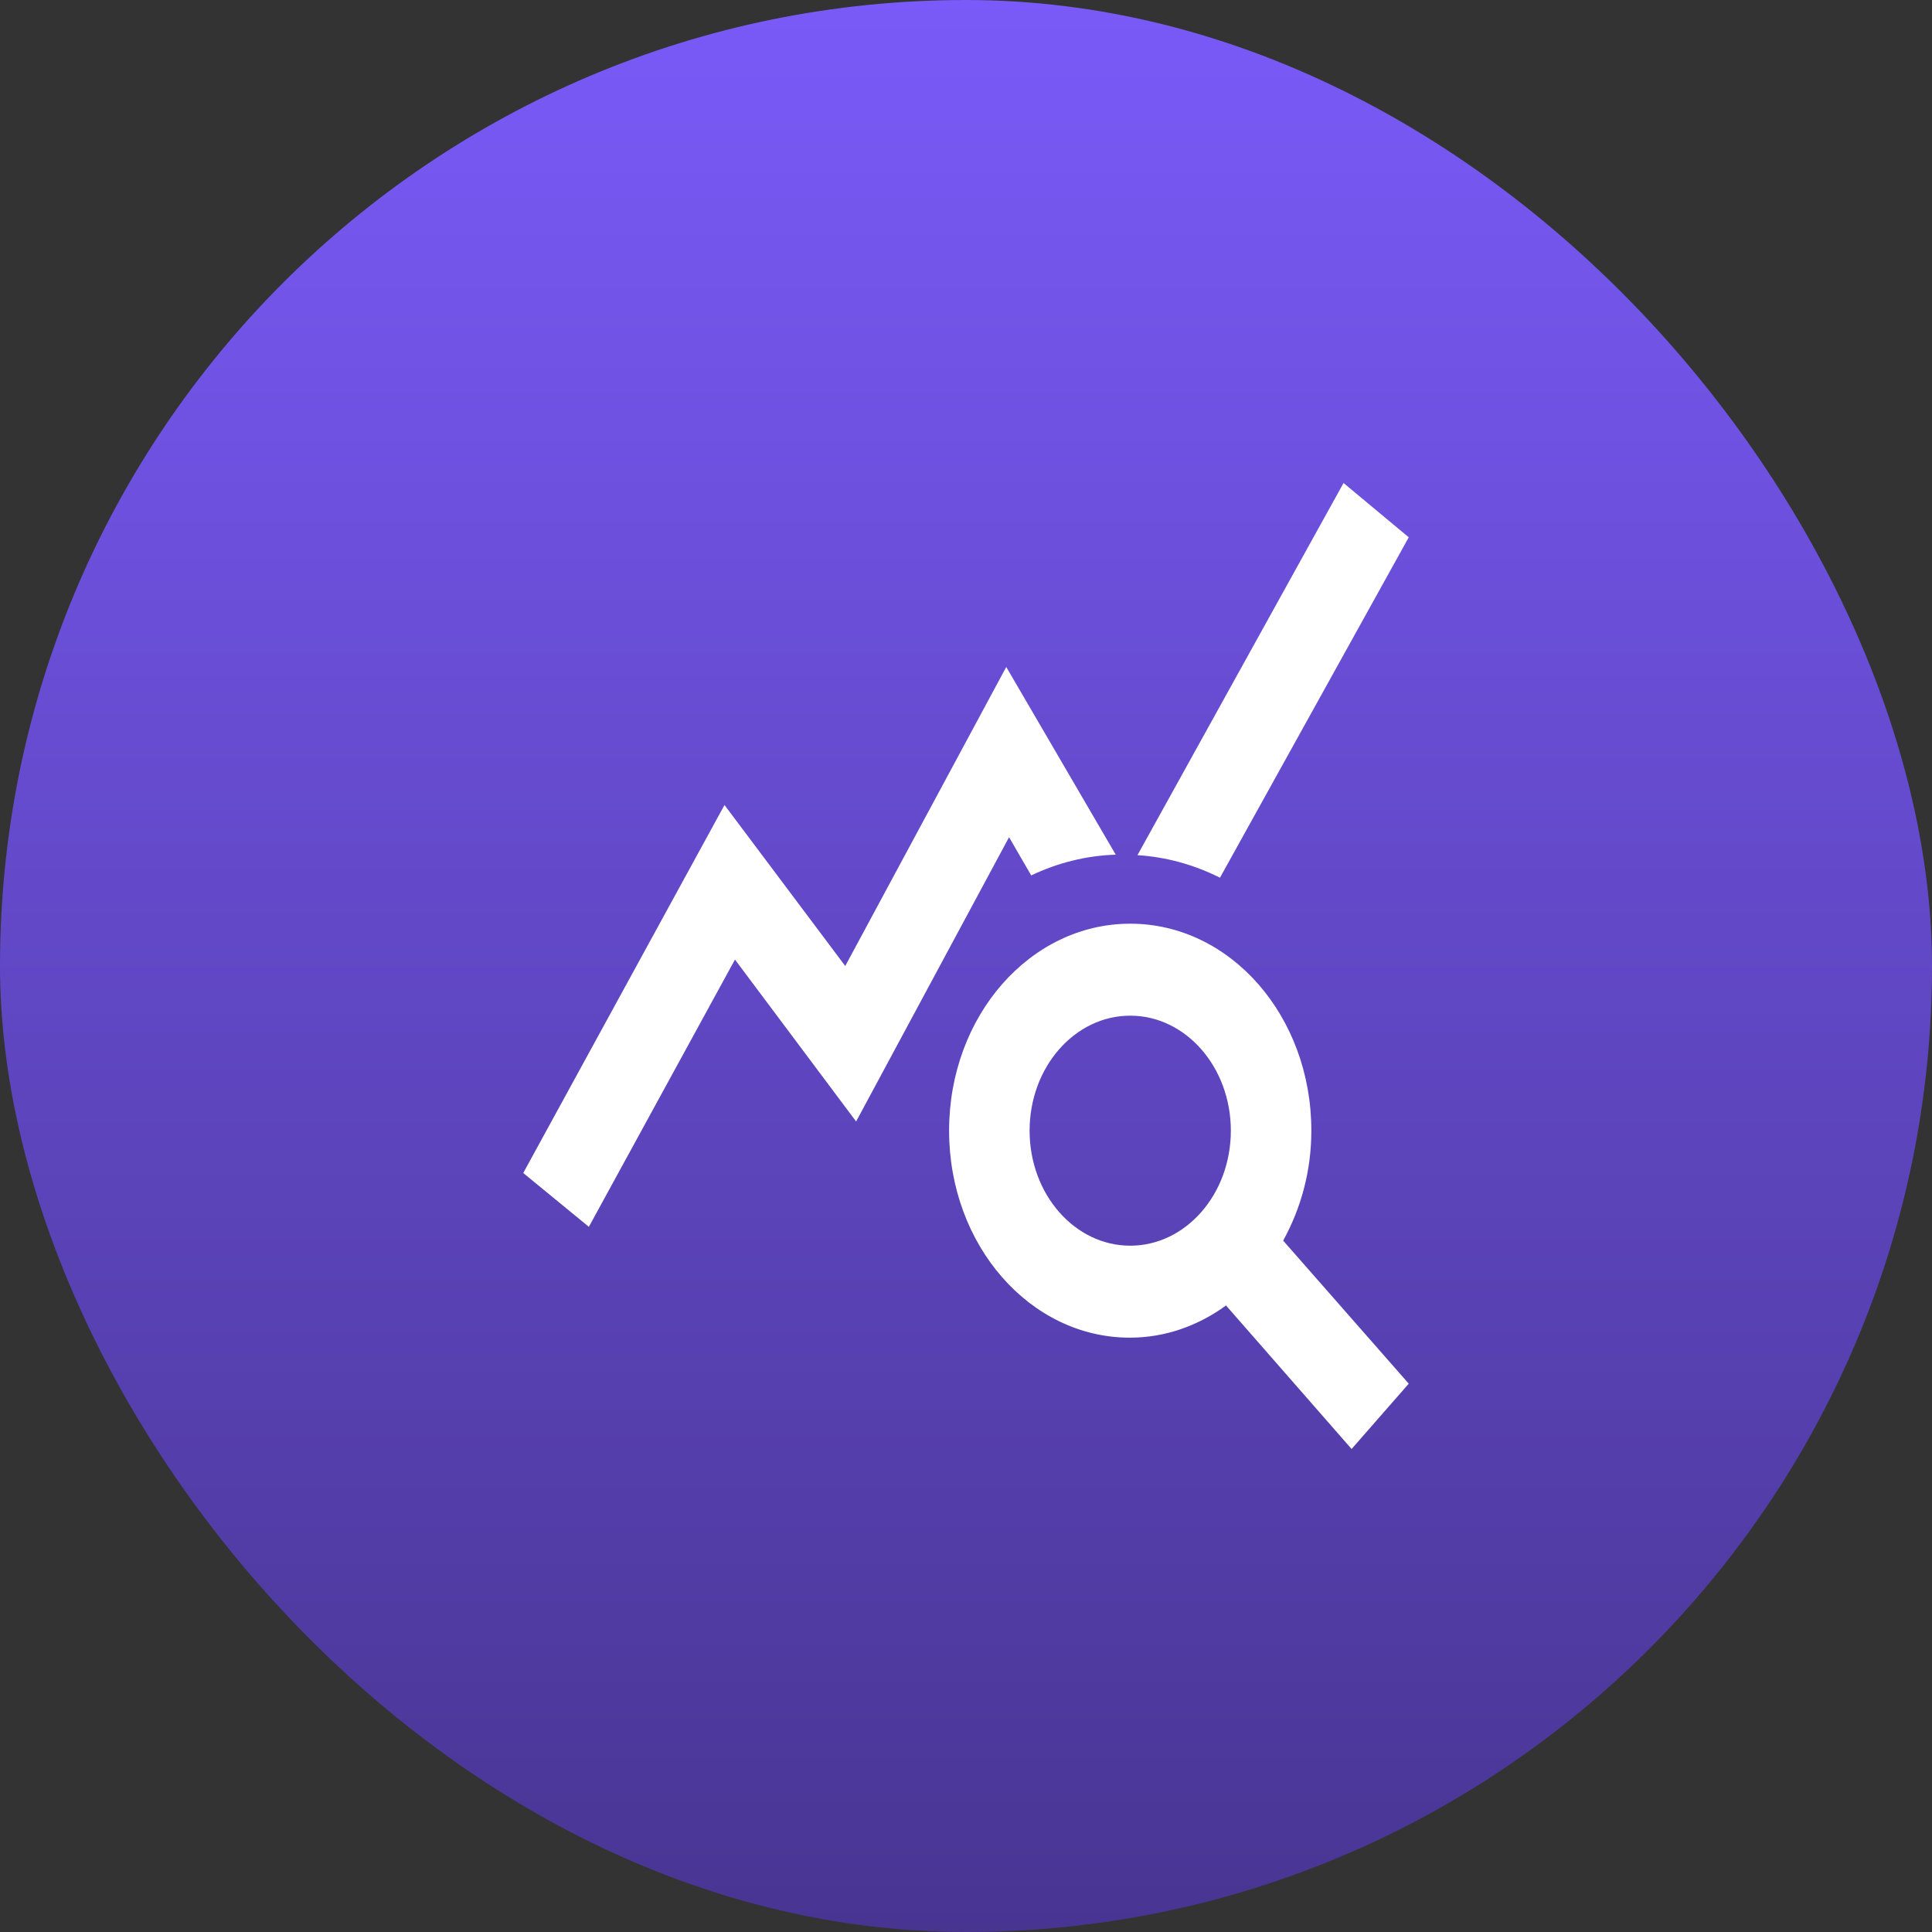
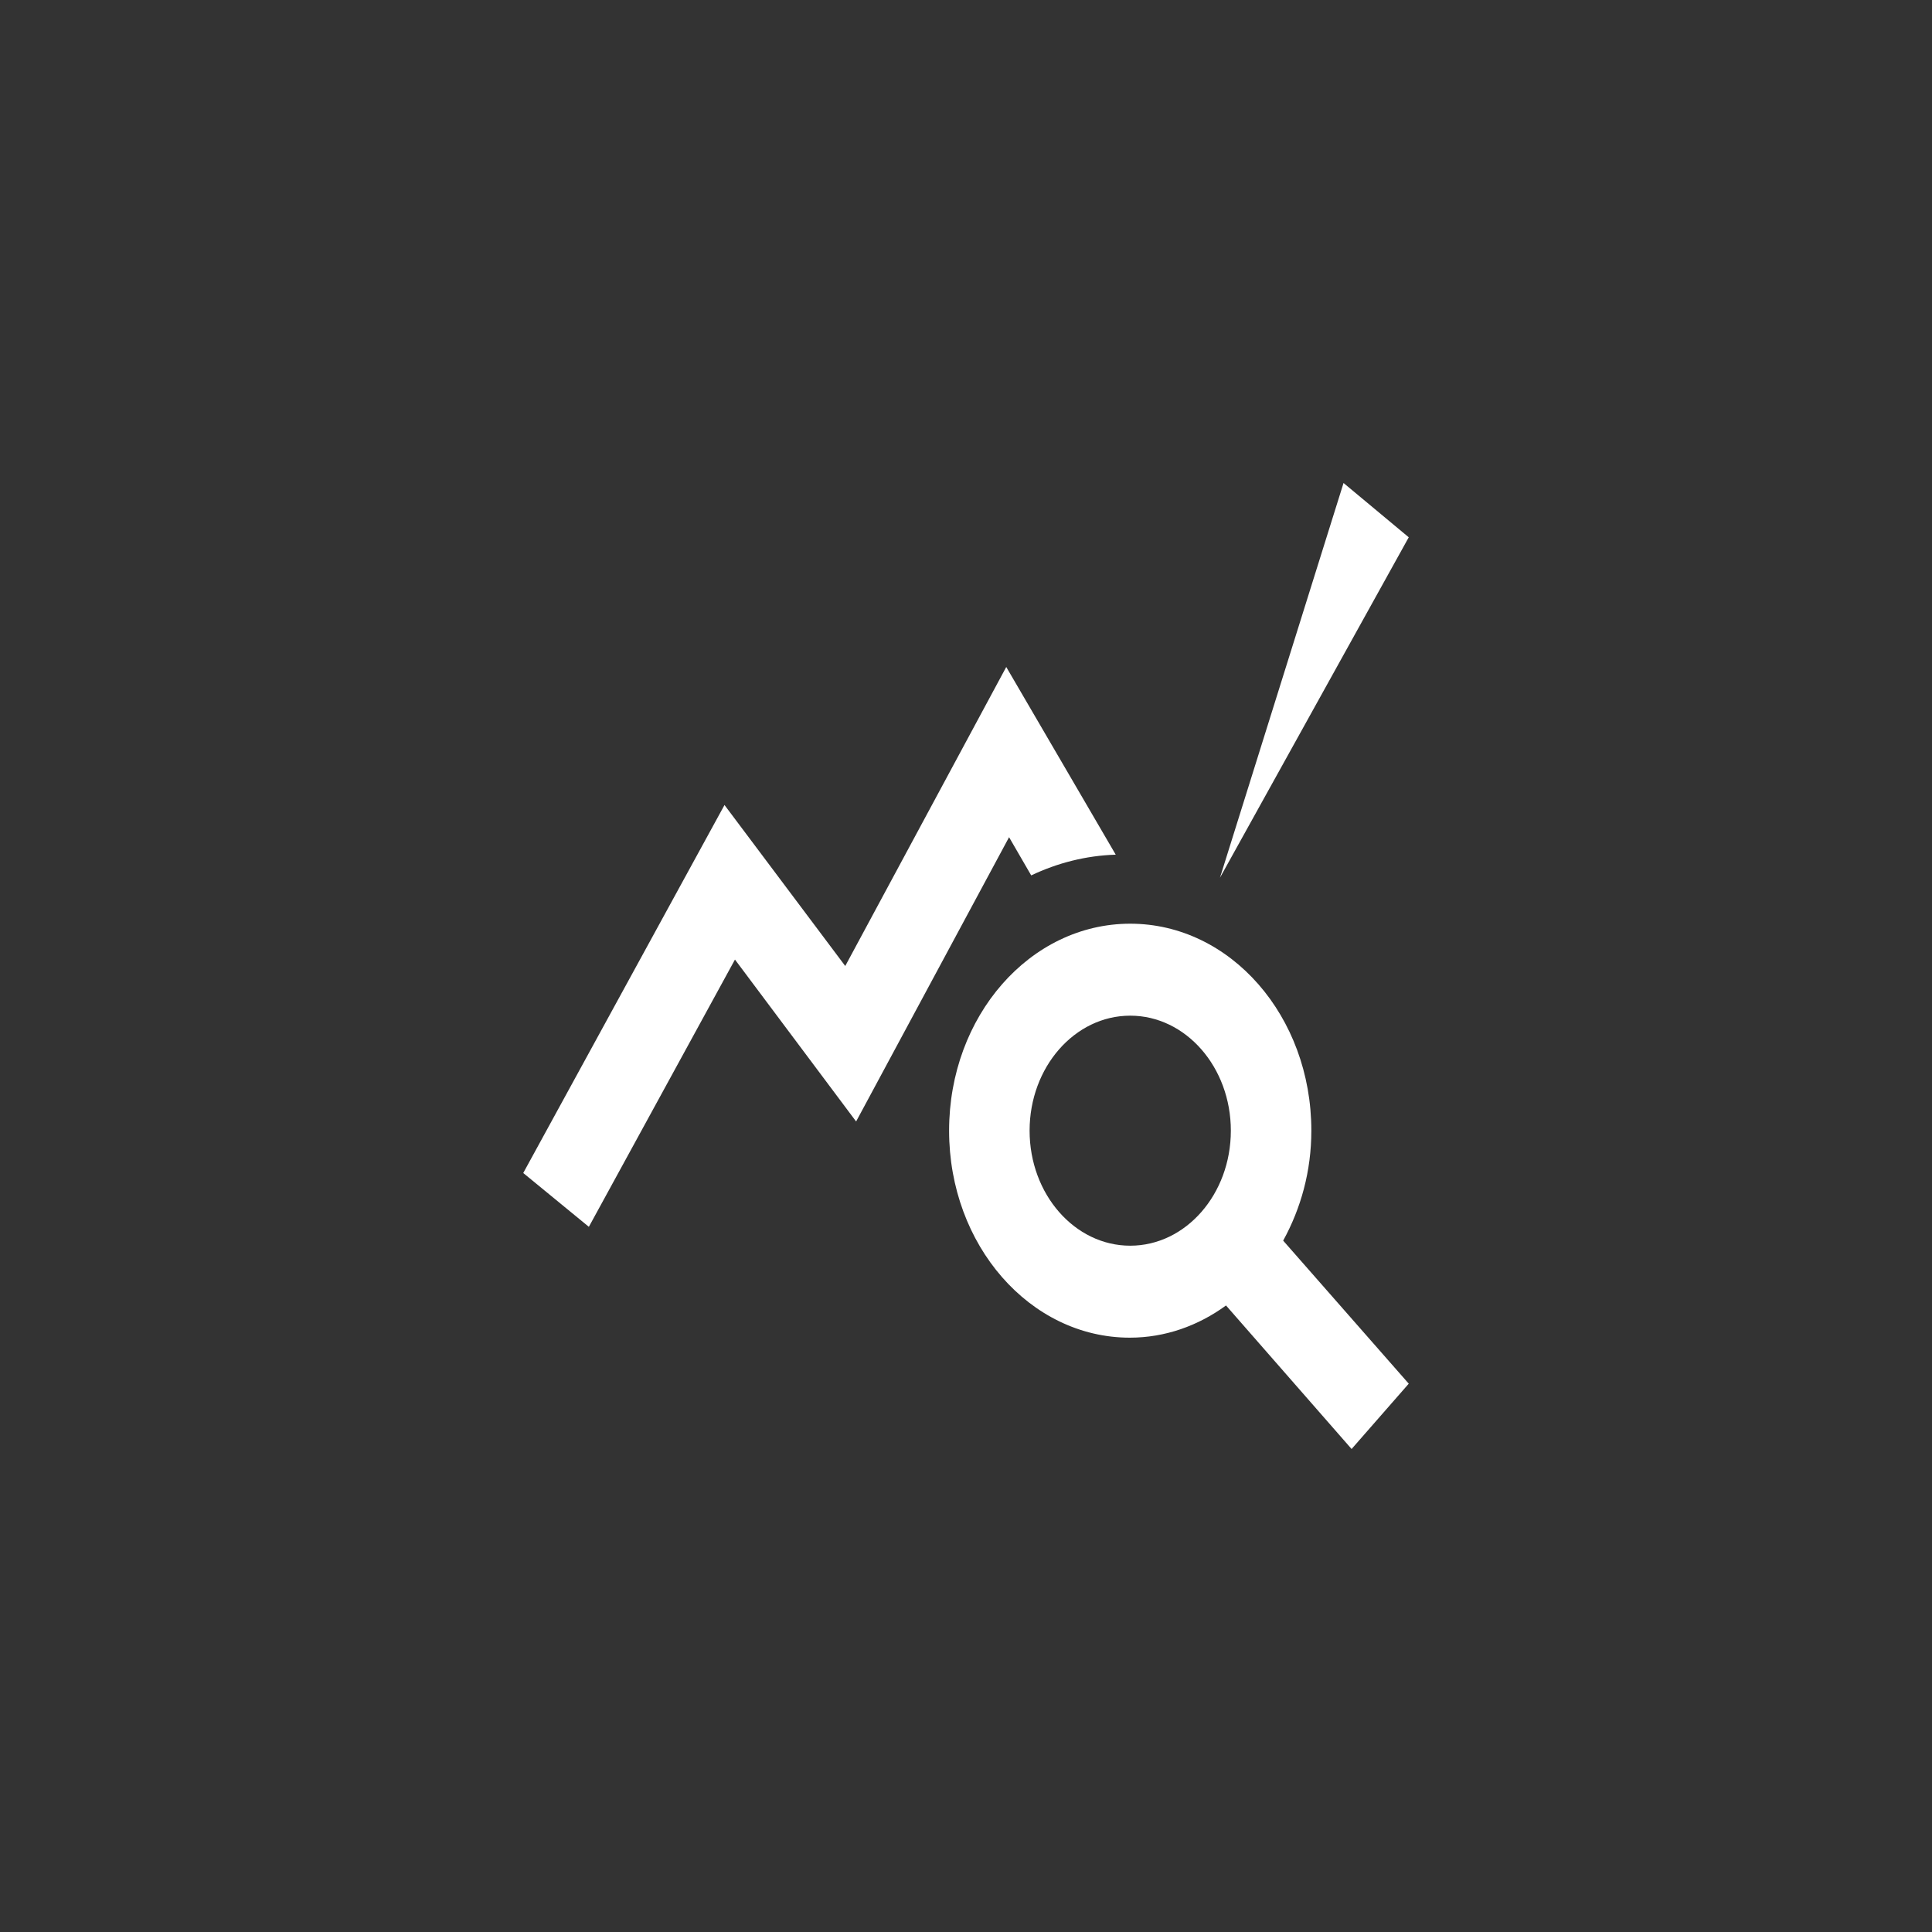
<svg xmlns="http://www.w3.org/2000/svg" width="48" height="48" viewBox="0 0 48 48" fill="none">
  <rect x="0" y="0" width="48" height="48" fill="#333333" stroke="none" />
-   <rect width="48" height="48" rx="24" fill="url(#paint0_linear_15_1218)" />
-   <path d="M31.88 30.823C32.32 30.023 32.58 29.097 32.58 28.091C32.58 25.246 30.57 22.949 28.08 22.949C25.59 22.949 23.58 25.246 23.58 28.091C23.58 30.937 25.59 33.234 28.07 33.234C28.95 33.234 29.77 32.937 30.46 32.434L33.58 36L35 34.377L31.88 30.823ZM28.08 30.949C26.7 30.949 25.58 29.669 25.58 28.091C25.58 26.514 26.7 25.234 28.08 25.234C29.46 25.234 30.58 26.514 30.58 28.091C30.58 29.669 29.46 30.949 28.08 30.949ZM27.72 21.234C26.98 21.257 26.27 21.44 25.62 21.749L25.07 20.8L21.27 27.863L18.26 23.84L14.63 30.48L13 29.143L18 20L21 24L25 16.571L27.72 21.234ZM30.31 21.806C29.67 21.486 28.98 21.291 28.26 21.246L33.38 12L35 13.349L30.31 21.806Z" fill="white" />
+   <path d="M31.88 30.823C32.32 30.023 32.58 29.097 32.58 28.091C32.58 25.246 30.57 22.949 28.08 22.949C25.59 22.949 23.58 25.246 23.58 28.091C23.58 30.937 25.59 33.234 28.07 33.234C28.95 33.234 29.77 32.937 30.46 32.434L33.58 36L35 34.377L31.88 30.823ZM28.08 30.949C26.7 30.949 25.58 29.669 25.58 28.091C25.58 26.514 26.7 25.234 28.08 25.234C29.46 25.234 30.58 26.514 30.58 28.091C30.58 29.669 29.46 30.949 28.08 30.949ZM27.72 21.234C26.98 21.257 26.27 21.44 25.62 21.749L25.07 20.8L21.27 27.863L18.26 23.84L14.63 30.48L13 29.143L18 20L21 24L25 16.571L27.72 21.234ZM30.31 21.806L33.38 12L35 13.349L30.31 21.806Z" fill="white" />
  <defs>
    <linearGradient id="paint0_linear_15_1218" x1="24" y1="0" x2="24" y2="48" gradientUnits="userSpaceOnUse">
      <stop stop-color="#7A5AF8" />
      <stop offset="1" stop-color="#483592" />
    </linearGradient>
  </defs>
</svg>